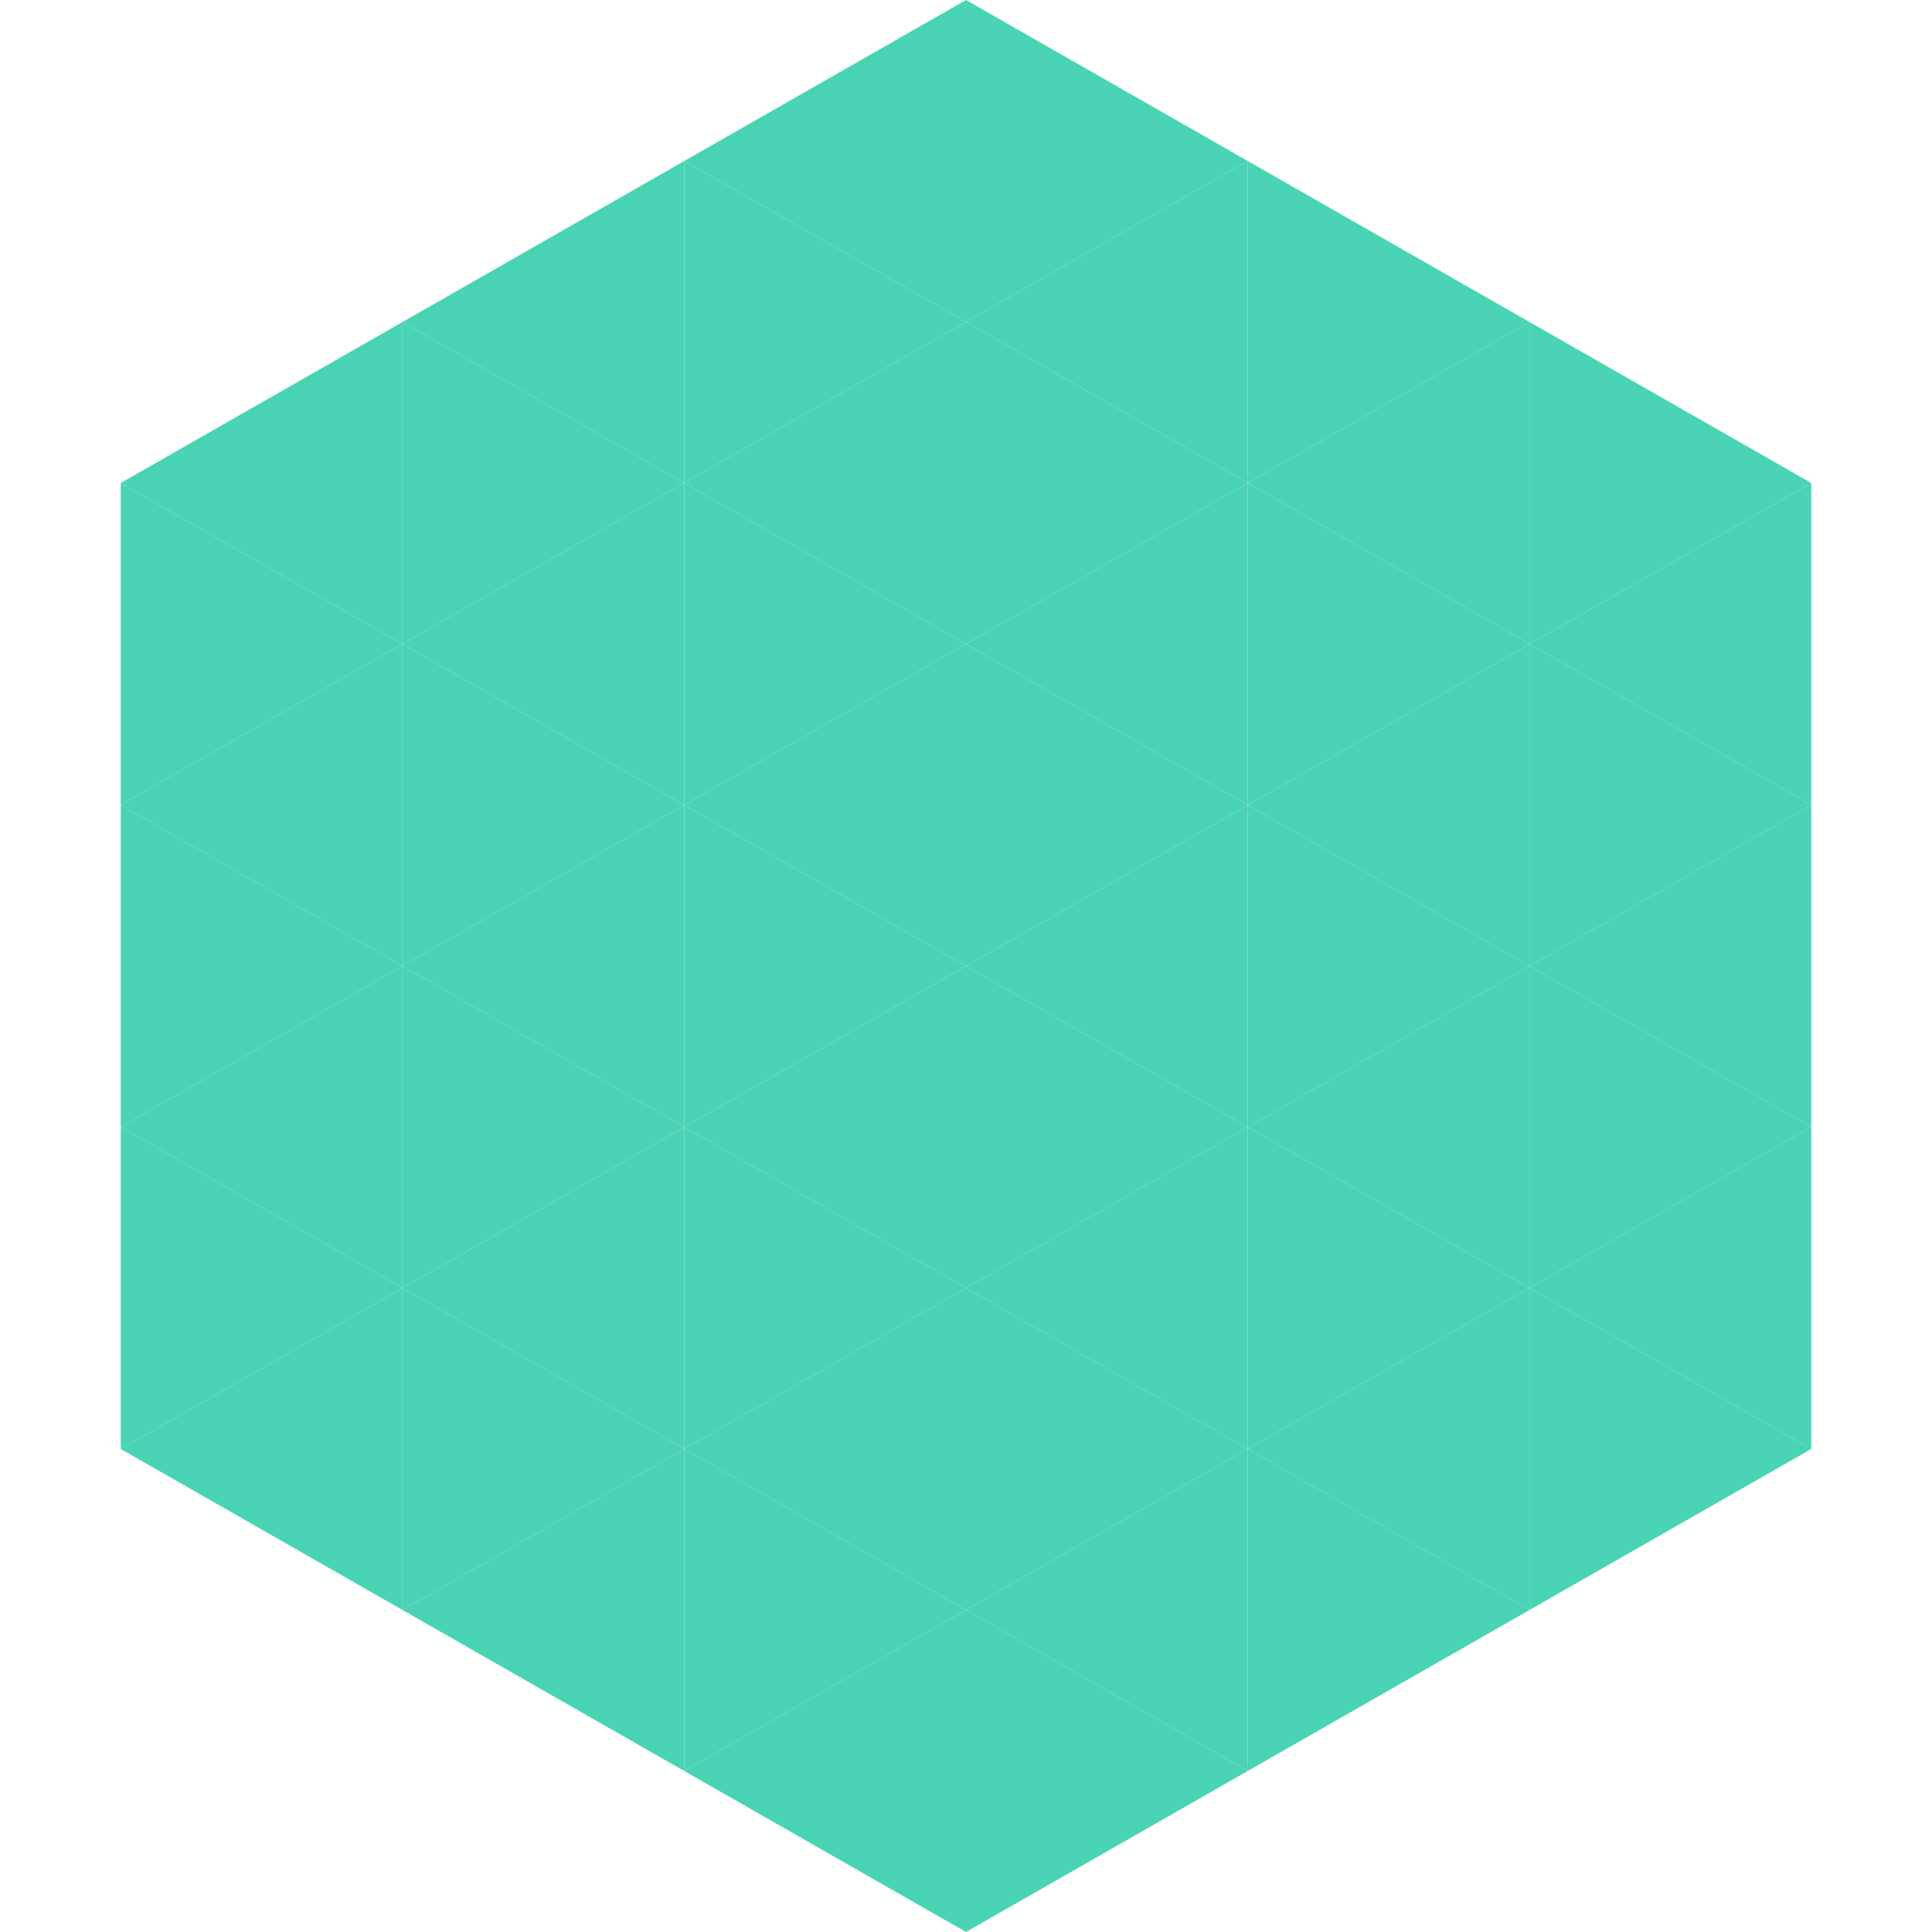
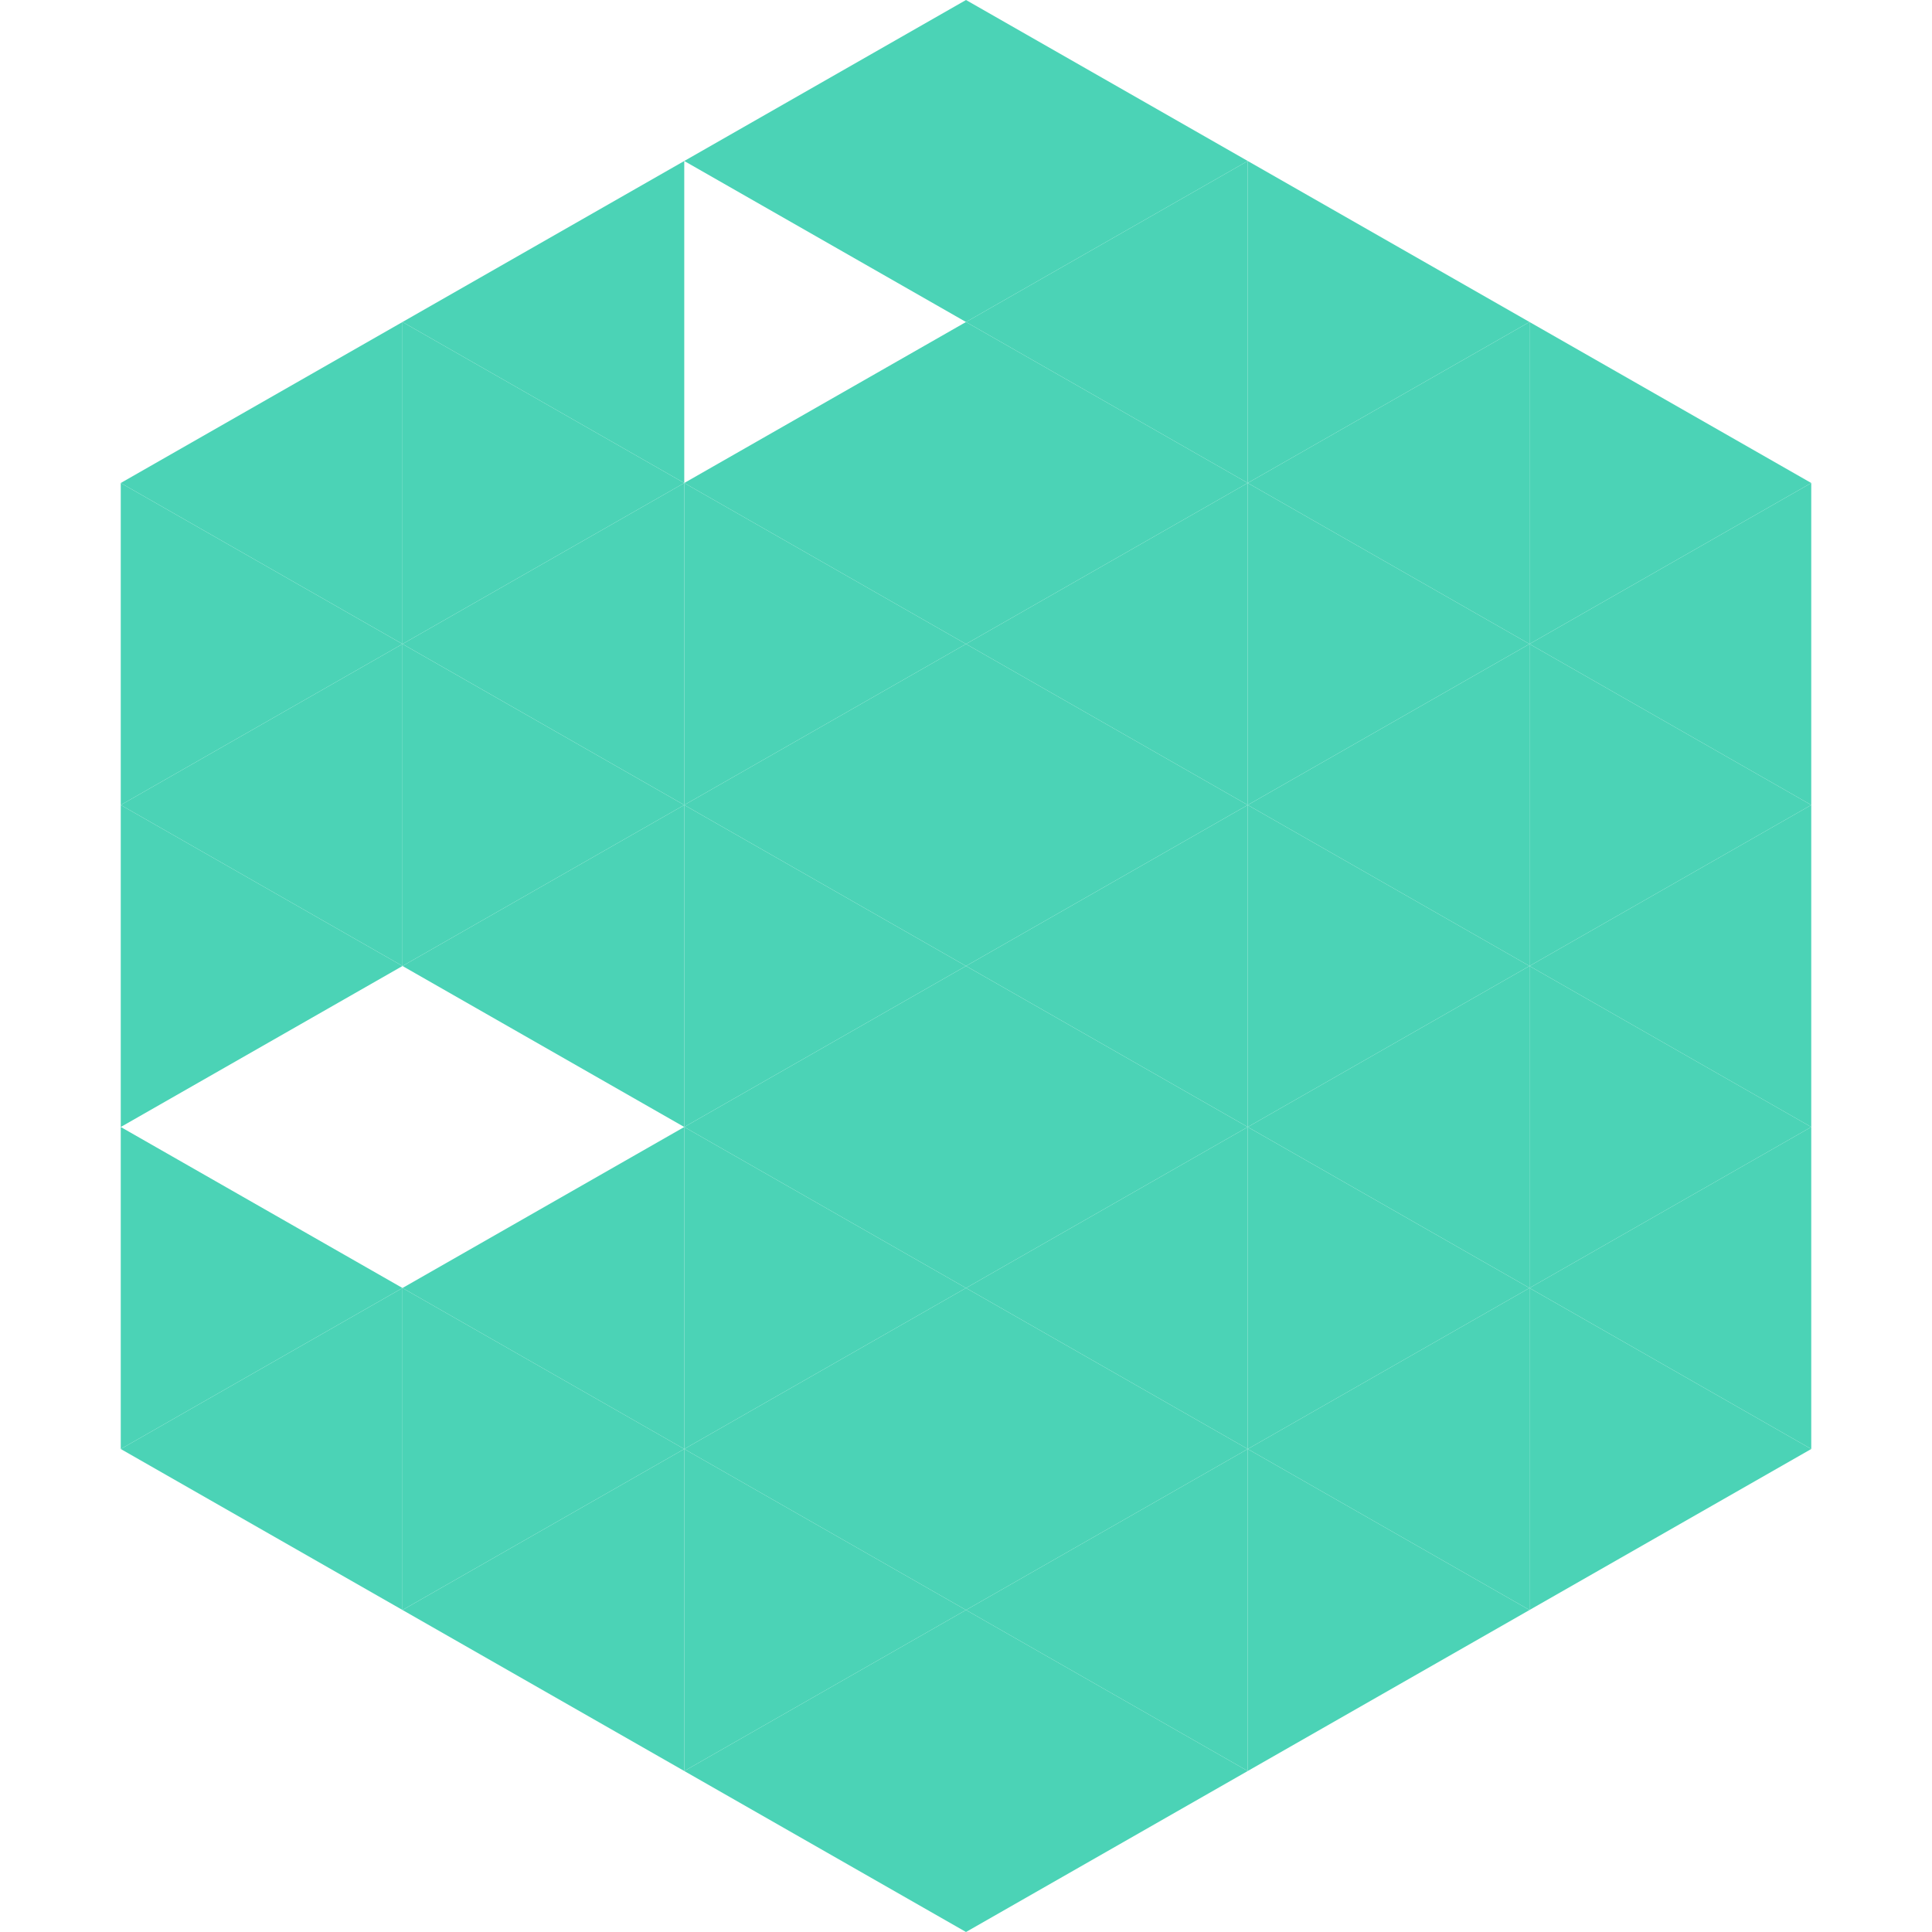
<svg xmlns="http://www.w3.org/2000/svg" width="240" height="240">
  <polygon points="50,40 15,60 50,80" style="fill:rgb(75,211,182)" />
  <polygon points="190,40 225,60 190,80" style="fill:rgb(75,211,182)" />
  <polygon points="15,60 50,80 15,100" style="fill:rgb(75,211,182)" />
  <polygon points="225,60 190,80 225,100" style="fill:rgb(75,211,182)" />
  <polygon points="50,80 15,100 50,120" style="fill:rgb(75,211,182)" />
  <polygon points="190,80 225,100 190,120" style="fill:rgb(75,211,182)" />
  <polygon points="15,100 50,120 15,140" style="fill:rgb(75,211,182)" />
  <polygon points="225,100 190,120 225,140" style="fill:rgb(75,211,182)" />
-   <polygon points="50,120 15,140 50,160" style="fill:rgb(75,211,182)" />
  <polygon points="190,120 225,140 190,160" style="fill:rgb(75,211,182)" />
  <polygon points="15,140 50,160 15,180" style="fill:rgb(75,211,182)" />
  <polygon points="225,140 190,160 225,180" style="fill:rgb(75,211,182)" />
  <polygon points="50,160 15,180 50,200" style="fill:rgb(75,211,182)" />
  <polygon points="190,160 225,180 190,200" style="fill:rgb(75,211,182)" />
  <polygon points="15,180 50,200 15,220" style="fill:rgb(255,255,255); fill-opacity:0" />
  <polygon points="225,180 190,200 225,220" style="fill:rgb(255,255,255); fill-opacity:0" />
  <polygon points="50,0 85,20 50,40" style="fill:rgb(255,255,255); fill-opacity:0" />
  <polygon points="190,0 155,20 190,40" style="fill:rgb(255,255,255); fill-opacity:0" />
  <polygon points="85,20 50,40 85,60" style="fill:rgb(75,211,182)" />
  <polygon points="155,20 190,40 155,60" style="fill:rgb(75,211,182)" />
  <polygon points="50,40 85,60 50,80" style="fill:rgb(75,211,182)" />
  <polygon points="190,40 155,60 190,80" style="fill:rgb(75,211,182)" />
  <polygon points="85,60 50,80 85,100" style="fill:rgb(75,211,182)" />
  <polygon points="155,60 190,80 155,100" style="fill:rgb(75,211,182)" />
  <polygon points="50,80 85,100 50,120" style="fill:rgb(75,211,182)" />
  <polygon points="190,80 155,100 190,120" style="fill:rgb(75,211,182)" />
  <polygon points="85,100 50,120 85,140" style="fill:rgb(75,211,182)" />
  <polygon points="155,100 190,120 155,140" style="fill:rgb(75,211,182)" />
-   <polygon points="50,120 85,140 50,160" style="fill:rgb(75,211,182)" />
  <polygon points="190,120 155,140 190,160" style="fill:rgb(75,211,182)" />
  <polygon points="85,140 50,160 85,180" style="fill:rgb(75,211,182)" />
  <polygon points="155,140 190,160 155,180" style="fill:rgb(75,211,182)" />
  <polygon points="50,160 85,180 50,200" style="fill:rgb(75,211,182)" />
  <polygon points="190,160 155,180 190,200" style="fill:rgb(75,211,182)" />
  <polygon points="85,180 50,200 85,220" style="fill:rgb(75,211,182)" />
  <polygon points="155,180 190,200 155,220" style="fill:rgb(75,211,182)" />
  <polygon points="120,0 85,20 120,40" style="fill:rgb(75,211,182)" />
  <polygon points="120,0 155,20 120,40" style="fill:rgb(75,211,182)" />
-   <polygon points="85,20 120,40 85,60" style="fill:rgb(75,211,182)" />
  <polygon points="155,20 120,40 155,60" style="fill:rgb(75,211,182)" />
  <polygon points="120,40 85,60 120,80" style="fill:rgb(75,211,182)" />
  <polygon points="120,40 155,60 120,80" style="fill:rgb(75,211,182)" />
  <polygon points="85,60 120,80 85,100" style="fill:rgb(75,211,182)" />
  <polygon points="155,60 120,80 155,100" style="fill:rgb(75,211,182)" />
  <polygon points="120,80 85,100 120,120" style="fill:rgb(75,211,182)" />
  <polygon points="120,80 155,100 120,120" style="fill:rgb(75,211,182)" />
  <polygon points="85,100 120,120 85,140" style="fill:rgb(75,211,182)" />
  <polygon points="155,100 120,120 155,140" style="fill:rgb(75,211,182)" />
  <polygon points="120,120 85,140 120,160" style="fill:rgb(75,211,182)" />
  <polygon points="120,120 155,140 120,160" style="fill:rgb(75,211,182)" />
  <polygon points="85,140 120,160 85,180" style="fill:rgb(75,211,182)" />
  <polygon points="155,140 120,160 155,180" style="fill:rgb(75,211,182)" />
  <polygon points="120,160 85,180 120,200" style="fill:rgb(75,211,182)" />
  <polygon points="120,160 155,180 120,200" style="fill:rgb(75,211,182)" />
  <polygon points="85,180 120,200 85,220" style="fill:rgb(75,211,182)" />
  <polygon points="155,180 120,200 155,220" style="fill:rgb(75,211,182)" />
  <polygon points="120,200 85,220 120,240" style="fill:rgb(75,211,182)" />
  <polygon points="120,200 155,220 120,240" style="fill:rgb(75,211,182)" />
  <polygon points="85,220 120,240 85,260" style="fill:rgb(255,255,255); fill-opacity:0" />
  <polygon points="155,220 120,240 155,260" style="fill:rgb(255,255,255); fill-opacity:0" />
</svg>